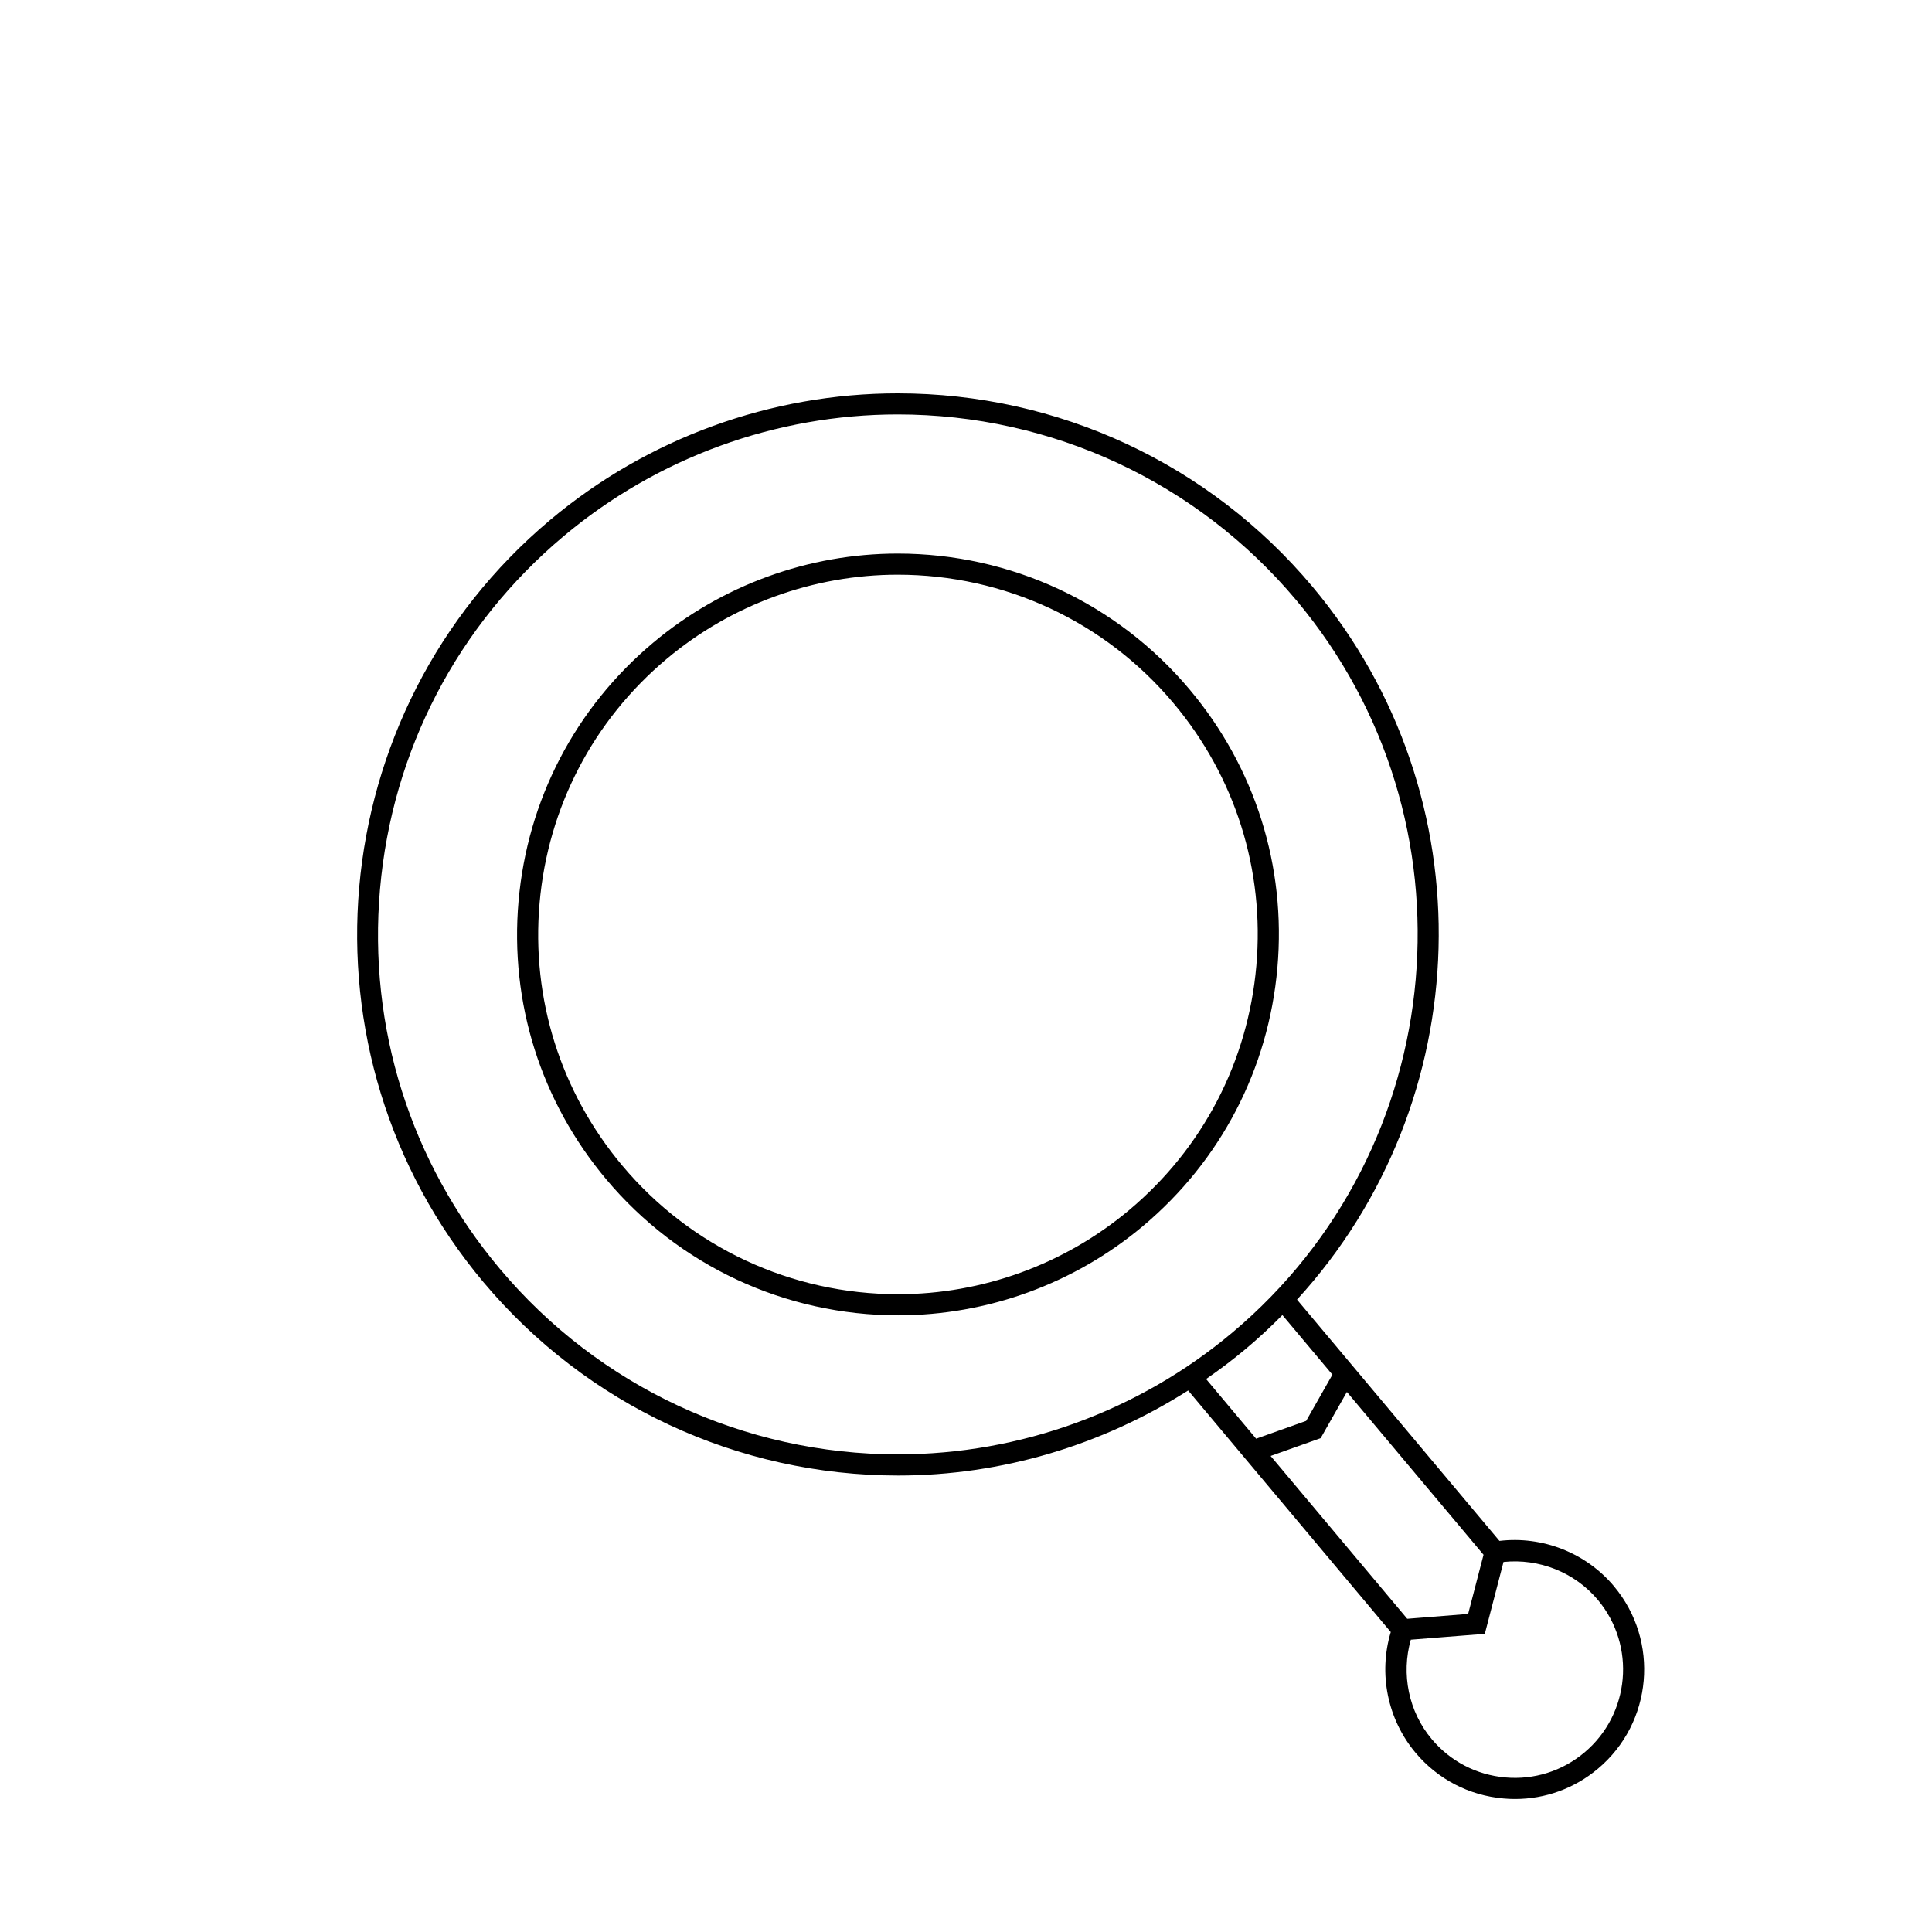
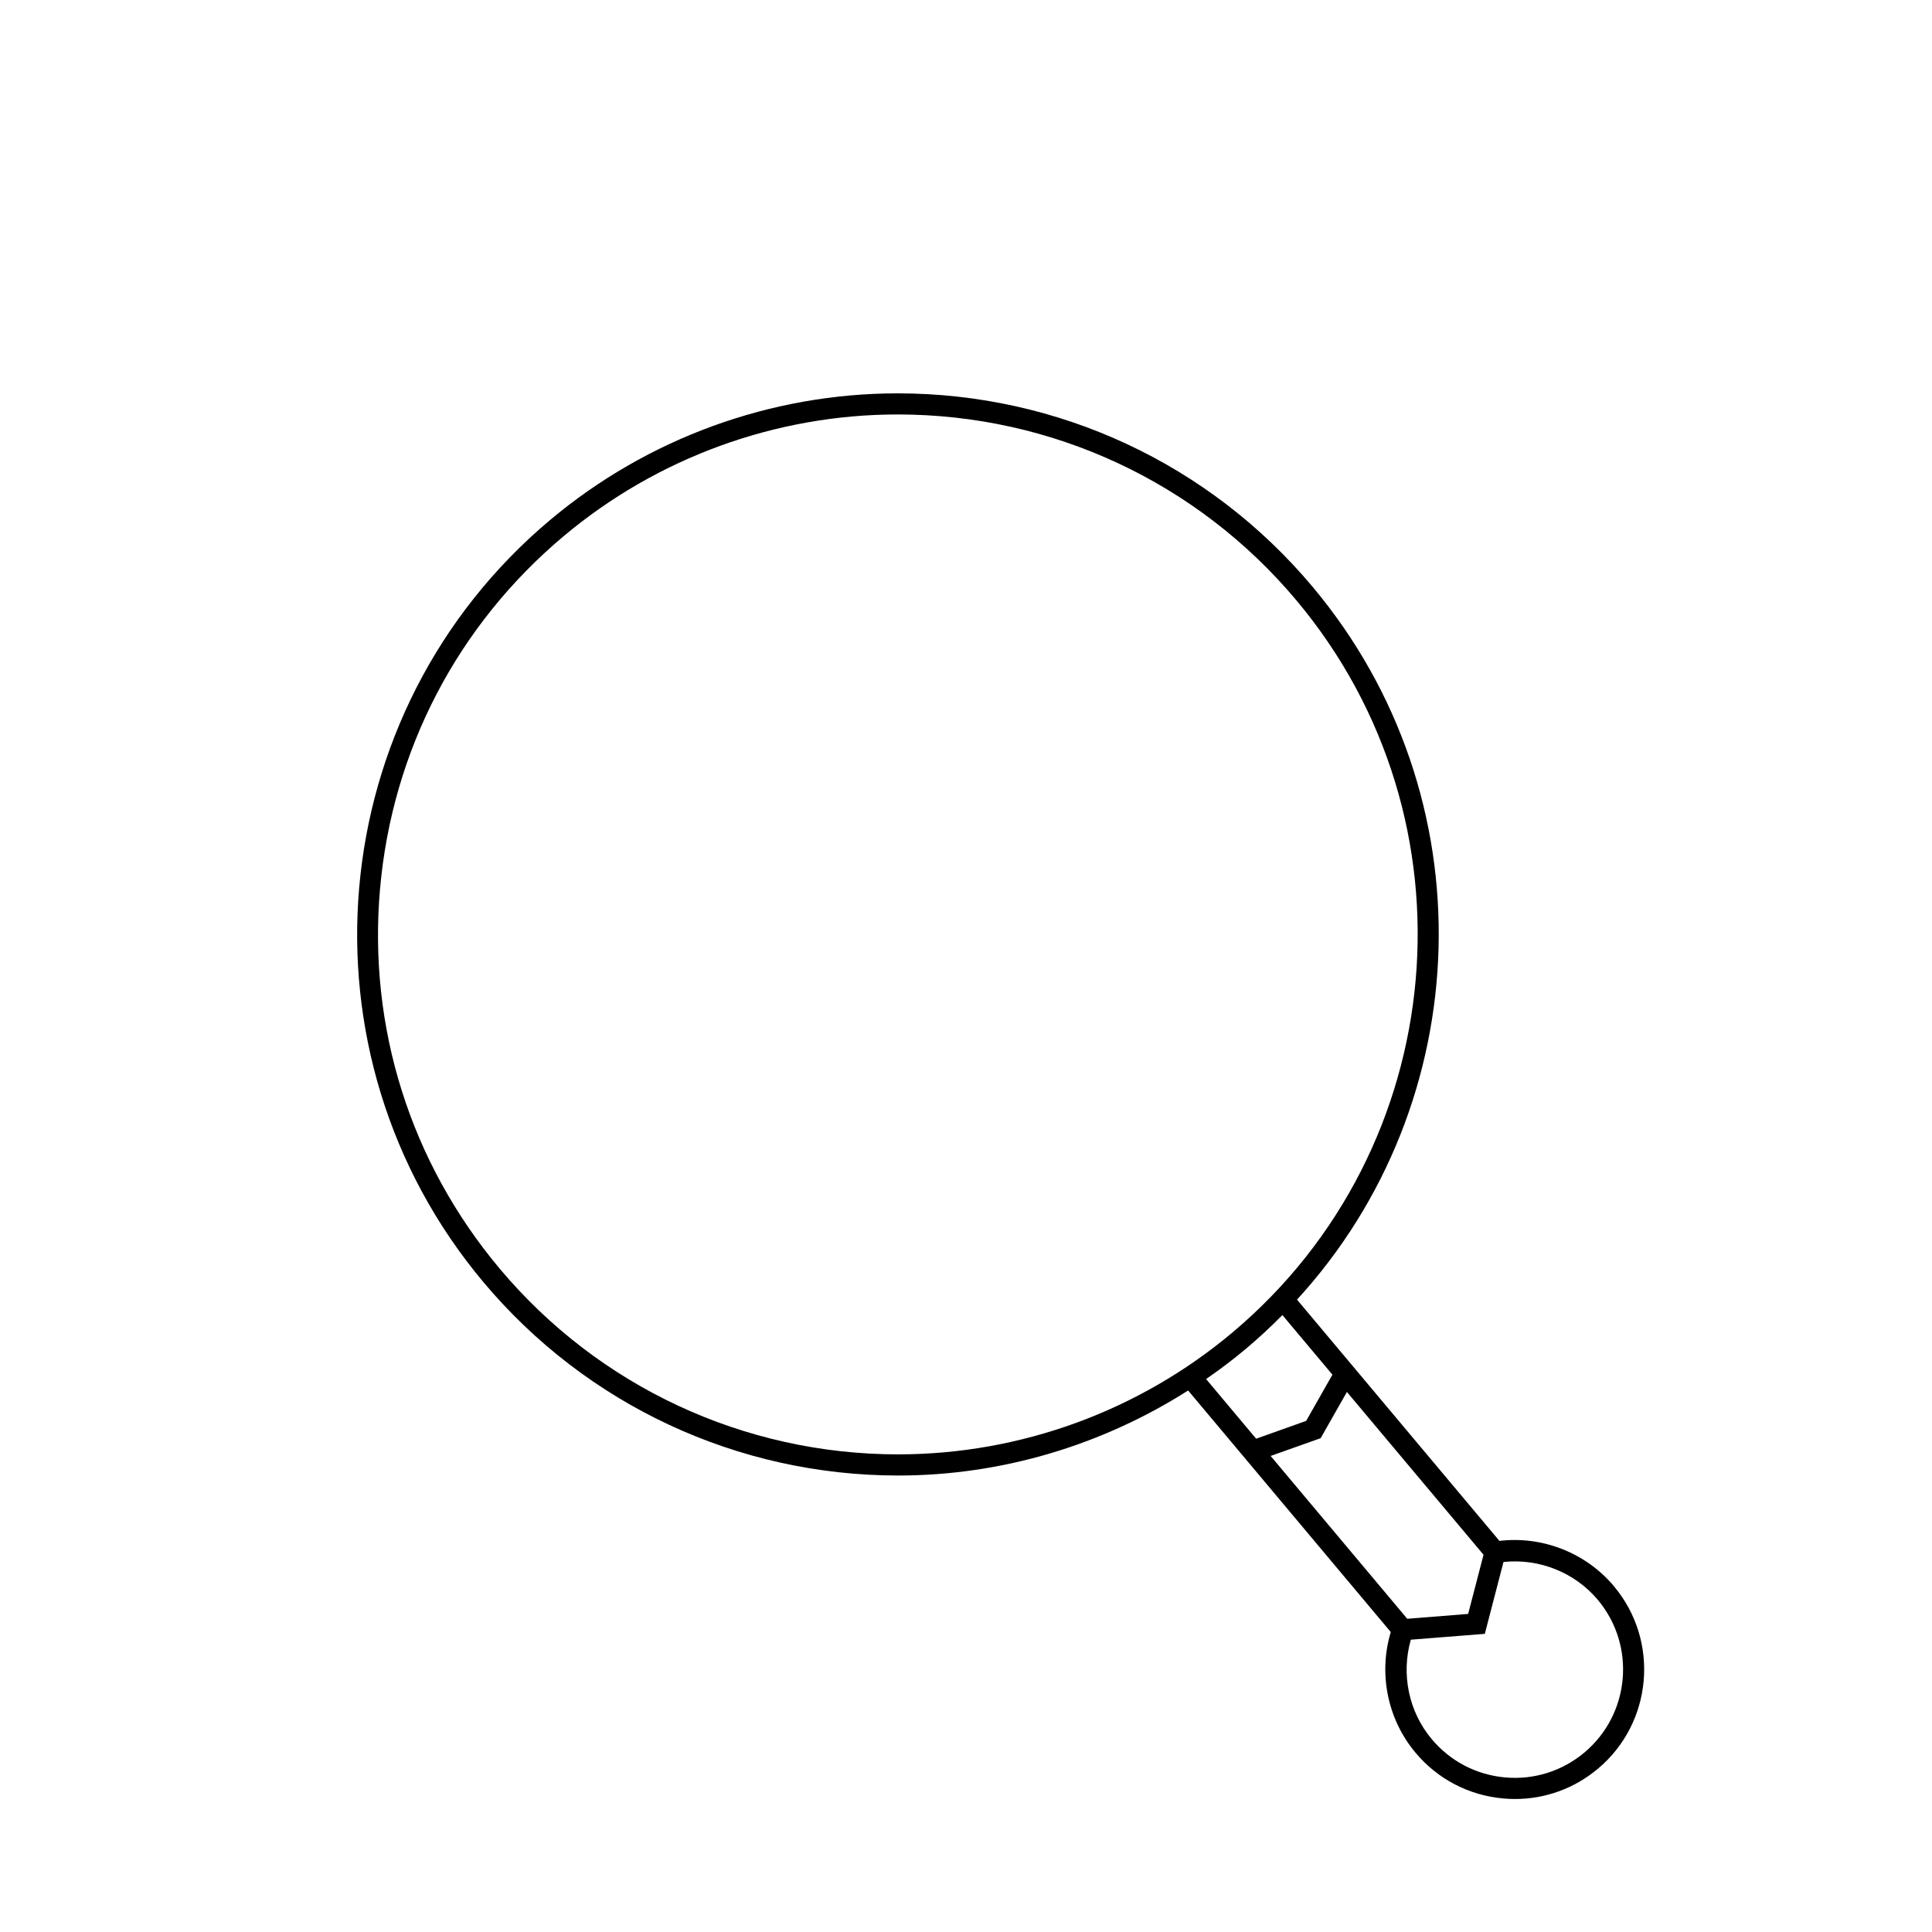
<svg xmlns="http://www.w3.org/2000/svg" fill="#000000" width="800px" height="800px" version="1.1" viewBox="144 144 512 512">
  <g>
-     <path d="m459.29 326.76c-19.227-22.918-47.422-36.059-77.367-36.059-23.656 0-46.68 8.387-64.828 23.617-20.656 17.328-33.324 41.668-35.676 68.52-2.352 26.863 5.898 53.027 23.227 73.68 19.227 22.918 47.43 36.059 77.375 36.059 23.656 0 46.68-8.387 64.832-23.617 20.656-17.328 33.324-41.668 35.676-68.531 2.348-26.852-5.906-53.027-23.238-73.668zm17.656 73.188c-2.215 25.367-14.184 48.359-33.695 64.727-17.145 14.387-38.895 22.305-61.234 22.305-28.289 0-54.926-12.41-73.086-34.059-16.367-19.504-24.156-44.227-21.938-69.59 2.219-25.367 14.188-48.359 33.695-64.727 17.145-14.387 38.891-22.305 61.23-22.305 28.285 0 54.918 12.41 73.078 34.059 16.375 19.504 24.168 44.211 21.949 69.59z" />
    <path d="m571.72 564.37c-7.434-8.855-18.938-13.371-30.355-12.016l-53.641-63.938c47.84-52.207 50.816-133.27 4.094-188.95-27.316-32.559-67.379-51.223-109.92-51.223-33.605 0-66.312 11.906-92.09 33.543-60.57 50.828-68.5 141.44-17.676 202.02 27.316 32.547 67.379 51.223 109.91 51.223 27.297 0 53.938-7.981 76.824-22.535l53.703 64.016c-3.316 11.02-0.867 23.137 6.562 31.98 5.891 7.019 14.164 11.328 23.301 12.125 1.023 0.098 2.039 0.141 3.055 0.141 8.043 0 15.762-2.801 21.992-8.035 14.492-12.16 16.391-33.852 4.234-48.348zm-189.67-34.945c-40.875 0-79.375-17.941-105.63-49.223-23.656-28.195-34.918-63.918-31.711-100.59 3.207-36.66 20.5-69.887 48.695-93.547 24.773-20.785 56.203-32.23 88.496-32.23 40.879 0 79.383 17.941 105.63 49.223 48.832 58.199 41.211 145.28-16.984 194.12-24.781 20.797-56.211 32.242-88.5 32.242zm81.582-19.961c3.609-2.504 7.129-5.148 10.512-7.992 3.41-2.856 6.629-5.859 9.703-8.965l13.258 15.797-6.957 12.246-13.258 4.723zm17.098 20.379 13.258-4.711 6.957-12.246 36.207 43.141-4.078 15.68-16.137 1.289zm83.156 78.59c-5.875 4.93-13.34 7.281-20.961 6.606-7.641-0.668-14.566-4.273-19.496-10.145-6.129-7.293-8.148-17.242-5.547-26.359l19.609-1.551 4.953-19.047c9.414-0.984 18.859 2.734 24.992 10.035 10.172 12.133 8.578 30.281-3.551 40.461z" />
  </g>
</svg>